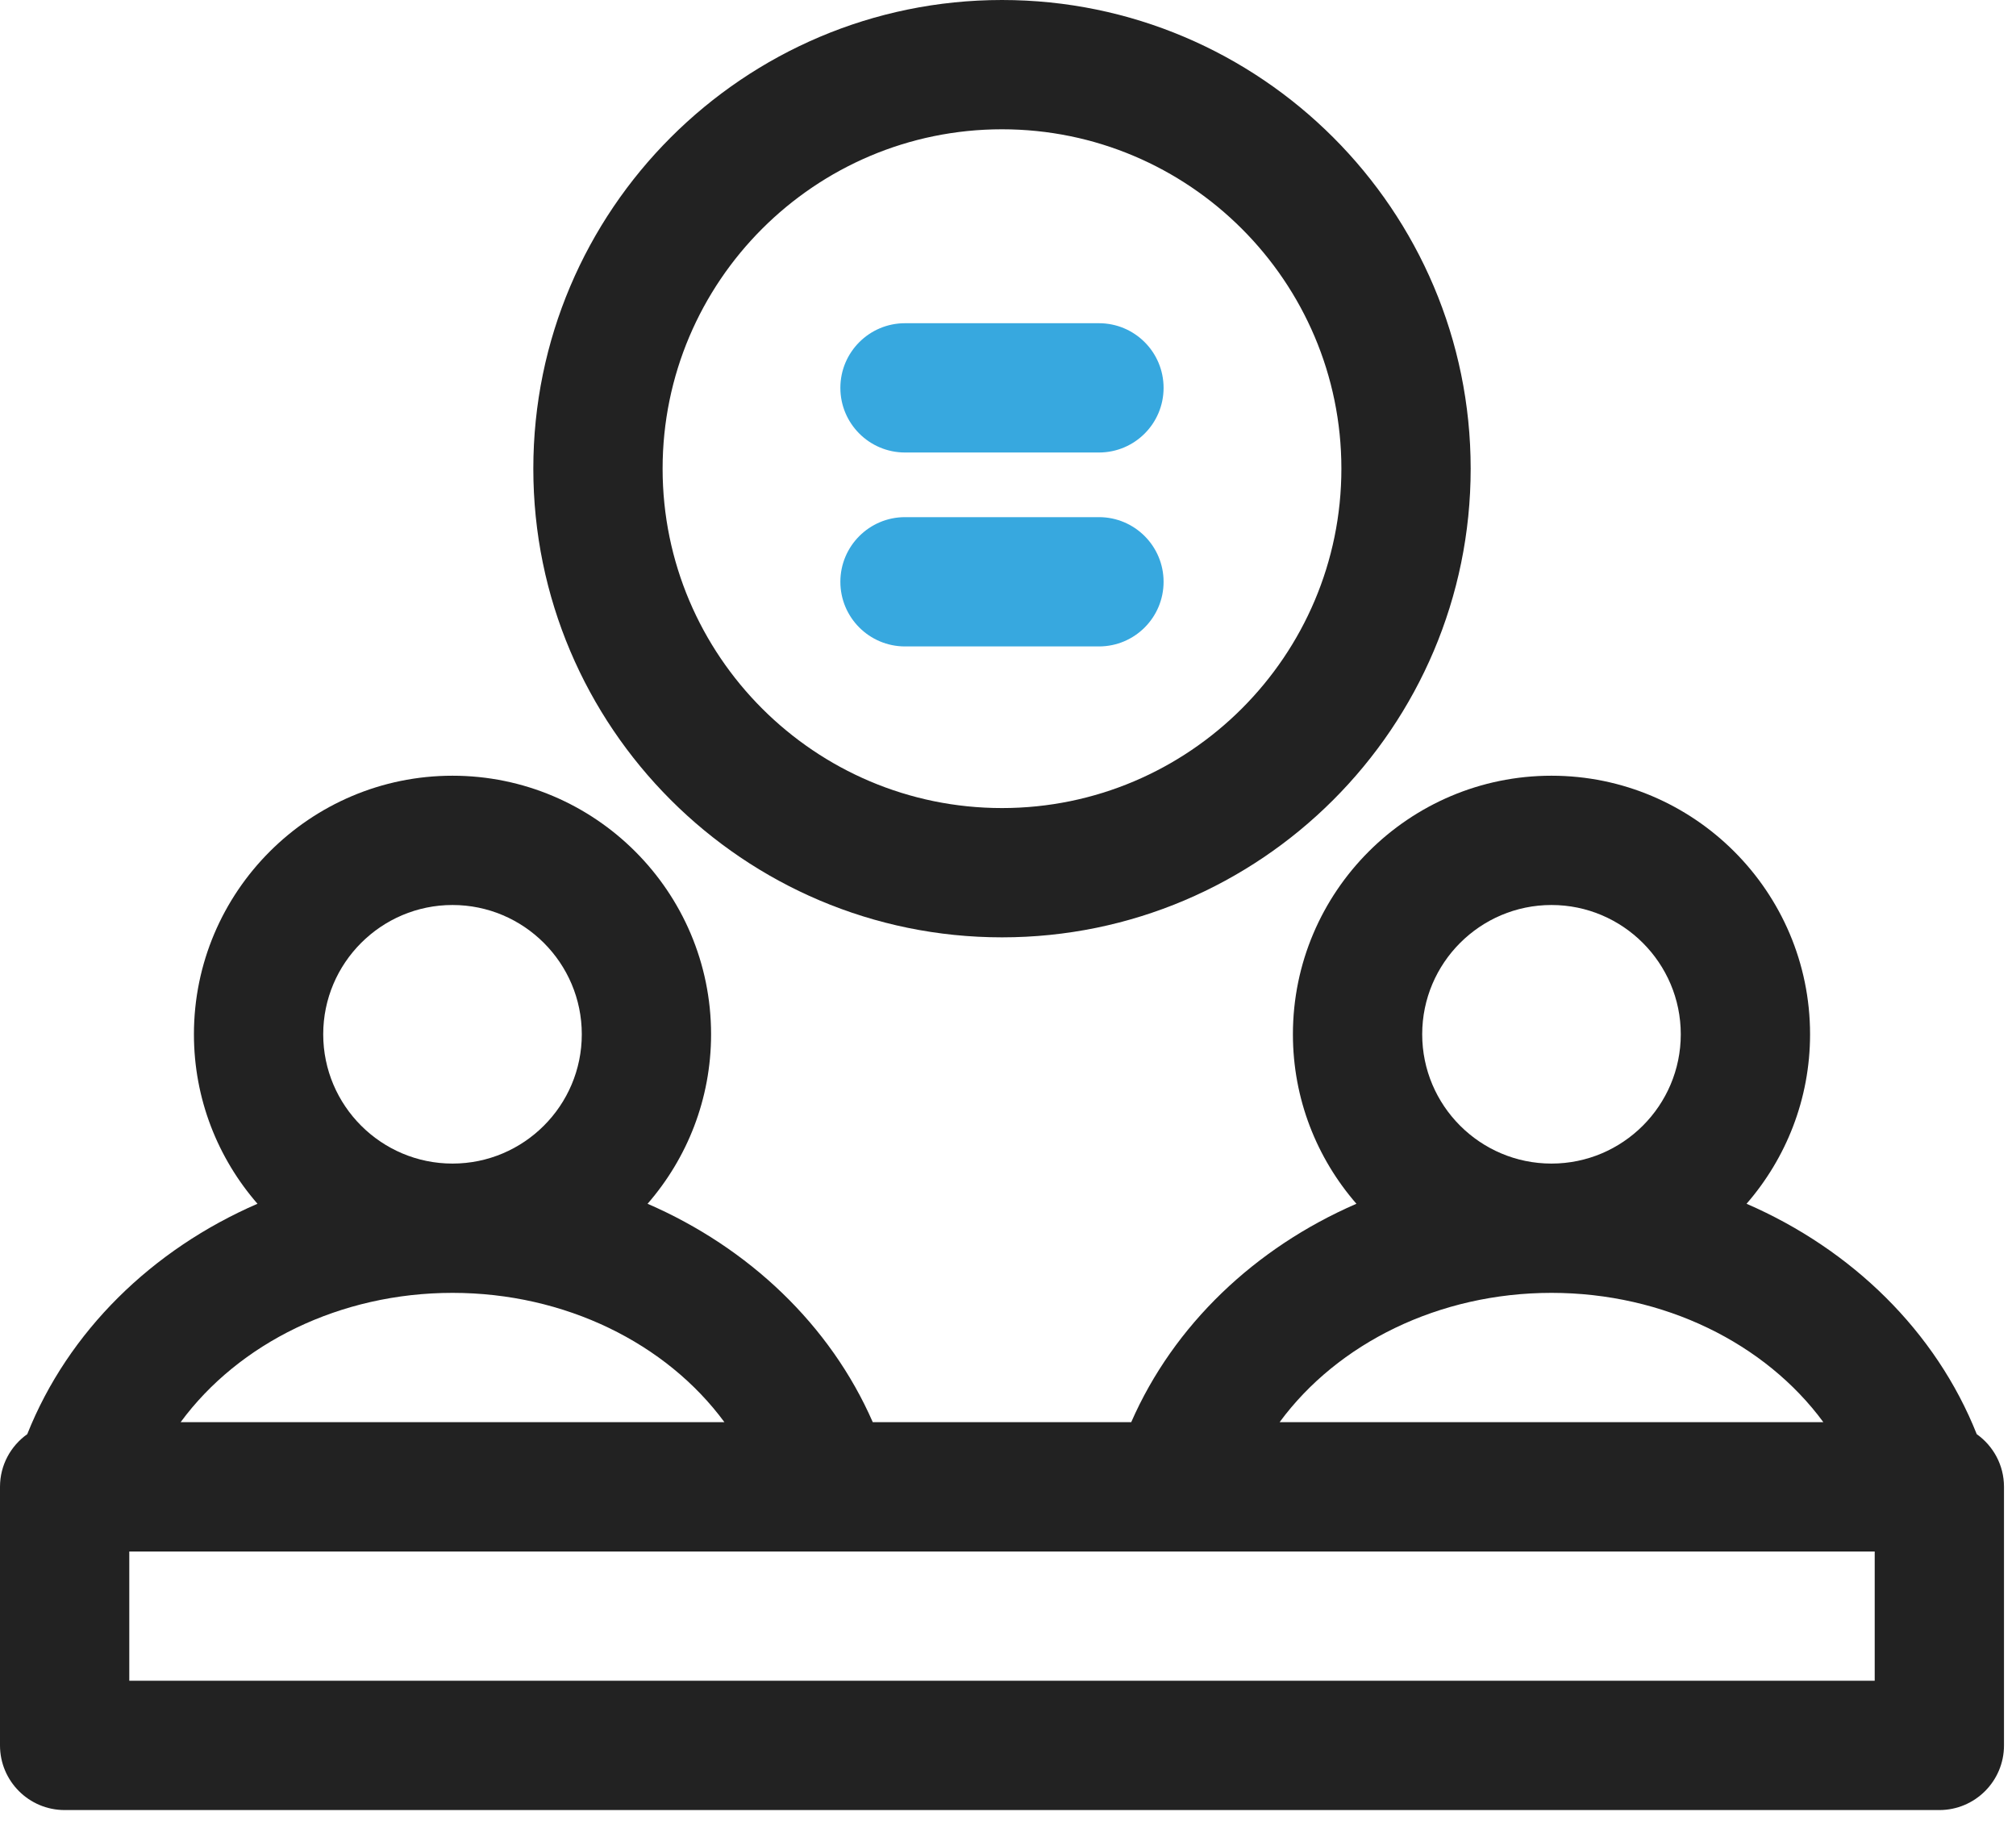
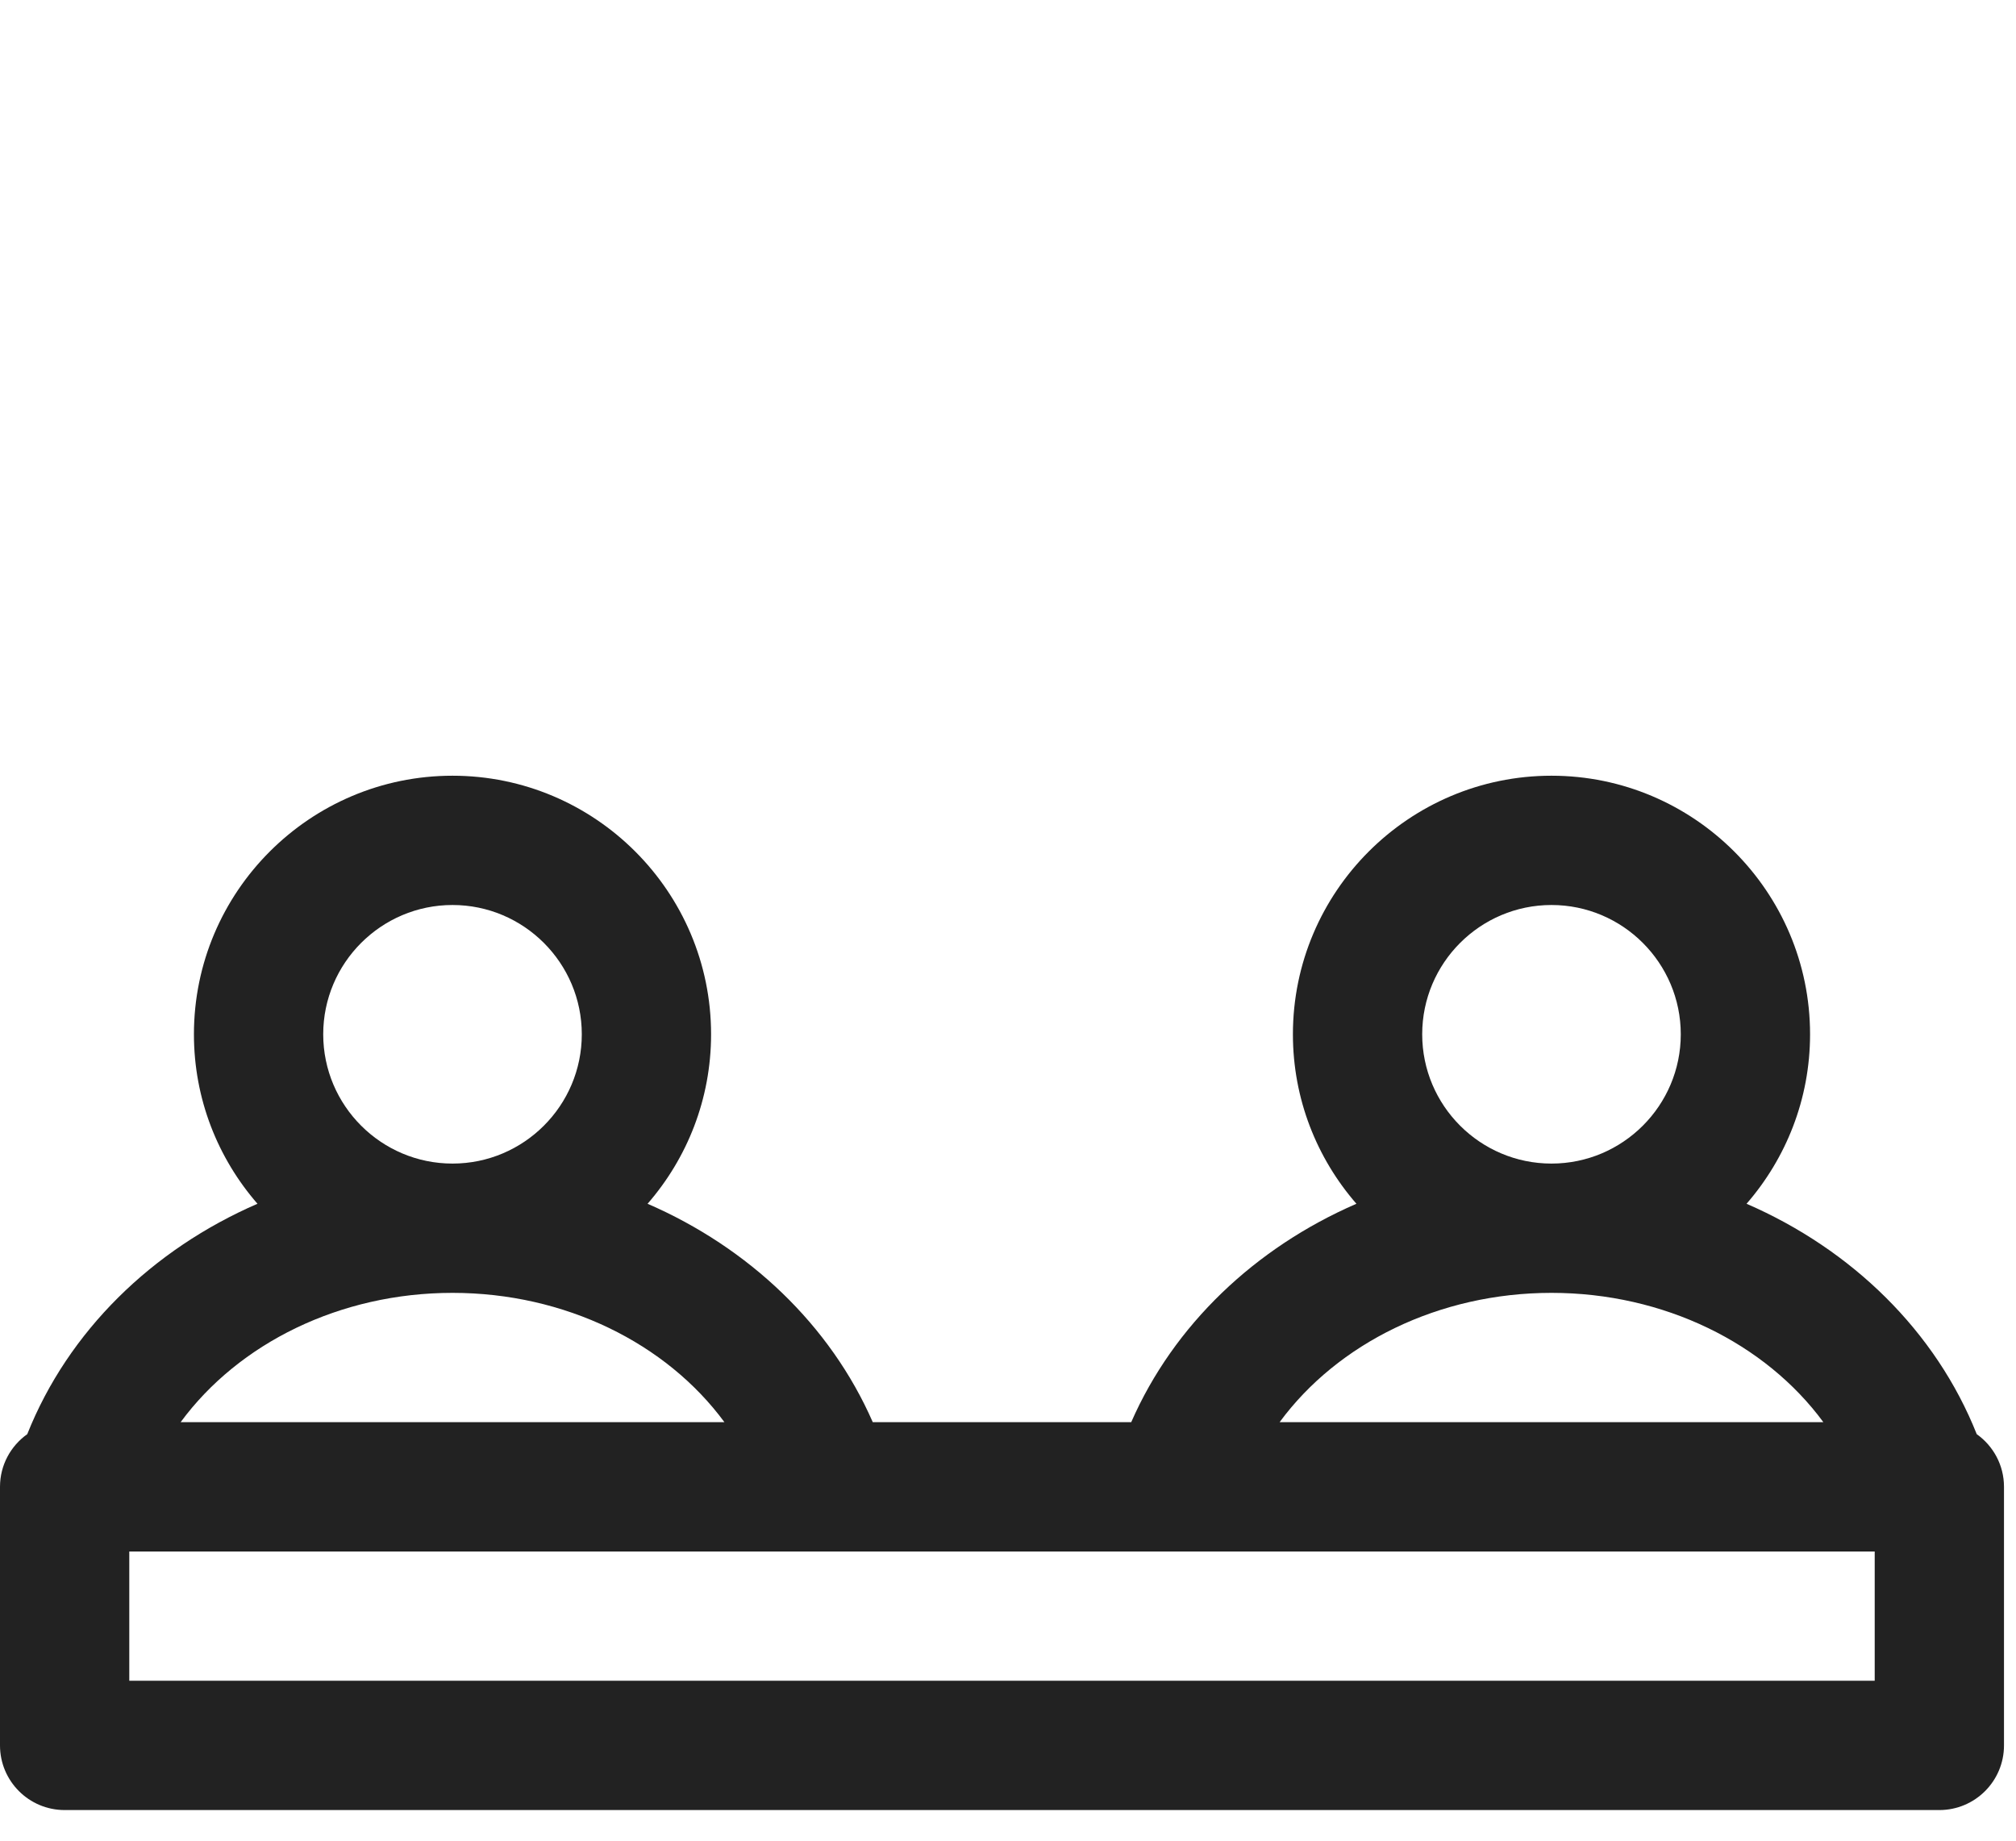
<svg xmlns="http://www.w3.org/2000/svg" width="46" height="42" viewBox="0 0 46 42" fill="none">
-   <path d="M25.075 10.325H20.65C19.836 10.325 19.175 9.665 19.175 8.85C19.175 8.035 19.836 7.375 20.65 7.375H25.075C25.89 7.375 26.55 8.035 26.55 8.85C26.55 9.665 25.89 10.325 25.075 10.325Z" fill="#37A8DF" />
-   <path d="M25.075 14.75H20.65C19.836 14.75 19.175 14.09 19.175 13.275C19.175 12.461 19.836 11.8 20.65 11.8H25.075C25.89 11.8 26.55 12.461 26.55 13.275C26.55 14.09 25.89 14.75 25.075 14.75Z" fill="#37A8DF" />
-   <path d="M22.863 21.388C28.76 21.388 33.557 16.591 33.557 10.694C33.557 4.797 28.76 0 22.863 0C16.966 0 12.169 4.797 12.169 10.694C12.169 16.591 16.966 21.388 22.863 21.388ZM22.863 2.95C27.133 2.95 30.607 6.424 30.607 10.694C30.607 14.964 27.133 18.438 22.863 18.438C18.593 18.438 15.119 14.964 15.119 10.694C15.119 6.424 18.593 2.95 22.863 2.95Z" fill="#222222" />
  <path d="M45.104 32.724C44.171 30.377 42.255 28.51 39.852 27.467C40.753 26.43 41.301 25.079 41.301 23.6C41.301 20.347 38.654 17.7 35.401 17.7C32.147 17.7 29.501 20.347 29.501 23.6C29.501 25.079 30.048 26.43 30.95 27.467C28.641 28.469 26.782 30.232 25.812 32.45H19.914C18.944 30.232 17.085 28.469 14.776 27.467C15.678 26.43 16.225 25.079 16.225 23.6C16.225 20.347 13.579 17.7 10.325 17.7C7.072 17.7 4.425 20.347 4.425 23.6C4.425 25.079 4.973 26.43 5.875 27.467C3.471 28.51 1.556 30.377 0.622 32.724C0.246 32.991 0 33.429 0 33.926V39.826C0 40.64 0.66 41.301 1.475 41.301H44.251C45.066 41.301 45.726 40.64 45.726 39.826V33.926C45.726 33.429 45.48 32.991 45.104 32.724ZM32.451 23.6C32.451 21.974 33.774 20.65 35.401 20.65C37.027 20.65 38.351 21.974 38.351 23.6C38.351 25.227 37.027 26.55 35.401 26.55C33.774 26.55 32.451 25.227 32.451 23.6ZM35.401 29.5C37.967 29.5 40.279 30.649 41.604 32.45H29.198C30.523 30.649 32.834 29.5 35.401 29.5ZM7.375 23.6C7.375 21.974 8.699 20.65 10.325 20.65C11.952 20.65 13.275 21.974 13.275 23.6C13.275 25.227 11.952 26.55 10.325 26.55C8.699 26.55 7.375 25.227 7.375 23.6ZM10.325 29.5C12.892 29.5 15.203 30.649 16.529 32.45H4.122C5.447 30.649 7.759 29.5 10.325 29.5ZM42.776 38.351H2.95V35.401H18.879C18.88 35.401 18.882 35.401 18.883 35.401C18.885 35.401 18.887 35.401 18.889 35.401H42.776V38.351Z" fill="#222222" />
</svg>